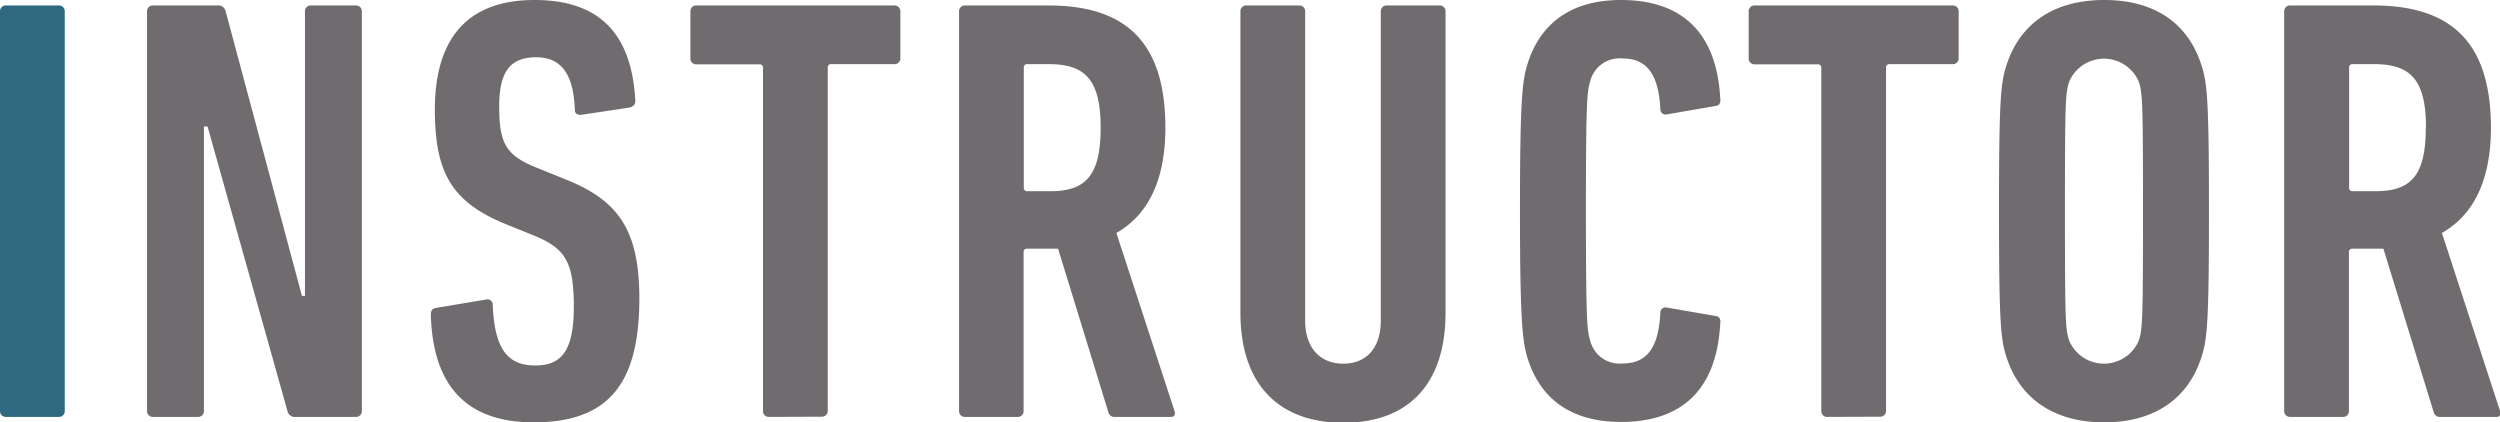
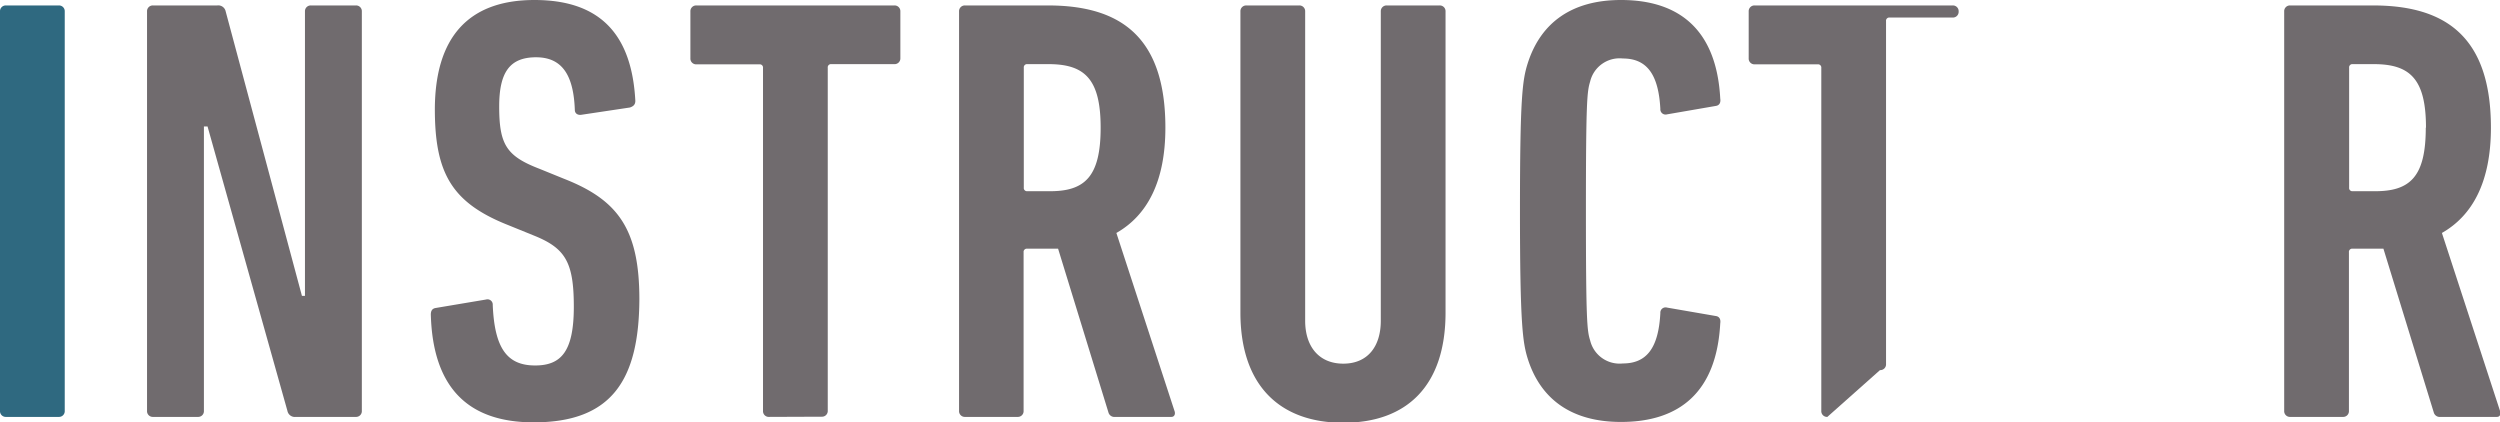
<svg xmlns="http://www.w3.org/2000/svg" viewBox="0 0 247.9 41.88">
  <defs>
    <style>.cls-1{fill:#2f6980;}.cls-2{fill:#706b6e;}</style>
  </defs>
  <g id="レイヤー_2" data-name="レイヤー 2">
    <g id="レイヤー_1-2" data-name="レイヤー 1">
      <path class="cls-1" d="M0,1.14A.57.57,0,0,1,.6.54H5.82a.57.57,0,0,1,.6.6v39.6a.57.57,0,0,1-.6.6H.6a.57.57,0,0,1-.6-.6Z" />
      <path class="cls-2" d="M14.58,1.14a.57.57,0,0,1,.6-.6h6.36a.75.75,0,0,1,.84.6l7.56,28.2h.3V1.14a.57.57,0,0,1,.6-.6h4.44a.57.57,0,0,1,.6.6v39.6a.57.57,0,0,1-.6.6H29.34a.75.75,0,0,1-.84-.6l-7.92-28.2h-.36v28.2a.57.57,0,0,1-.6.6H15.18a.57.57,0,0,1-.6-.6Z" />
      <path class="cls-2" d="M52.92,41.88c-6.6,0-10-3.54-10.2-10.68,0-.36.12-.6.48-.66l5-.84a.52.52,0,0,1,.66.54c.18,4.32,1.44,6,4.2,6,2.58,0,3.84-1.38,3.84-5.82s-.84-5.82-4-7.08l-2.46-1c-5.64-2.22-7.32-5.16-7.32-11.52C43.14,3.84,46.32,0,53,0s9.66,3.6,10,10c0,.36-.18.54-.54.66l-4.8.72c-.36.06-.66-.12-.66-.48-.12-3.36-1.2-5.22-3.84-5.22S49.5,7.2,49.5,10.56c0,3.78.72,4.92,4,6.18l2.46,1c5.34,2.1,7.44,5,7.44,11.94C63.36,37.68,60.66,41.88,52.92,41.88Z" />
      <path class="cls-2" d="M76.26,41.34a.57.57,0,0,1-.6-.6v-34a.32.32,0,0,0-.36-.36H69.06a.57.57,0,0,1-.6-.6V1.14a.57.57,0,0,1,.6-.6H88.68a.57.57,0,0,1,.6.6V5.76a.57.57,0,0,1-.6.6H82.44a.32.32,0,0,0-.36.36v34a.57.57,0,0,1-.6.6Z" />
      <path class="cls-2" d="M110.58,41.34a.61.61,0,0,1-.66-.42l-5-16.26h-3.06a.32.32,0,0,0-.36.36V40.74a.57.57,0,0,1-.6.6H95.7a.57.57,0,0,1-.6-.6V1.14a.57.57,0,0,1,.6-.6h8.22c7.26,0,11.64,3.18,11.64,12.12,0,5.34-1.8,8.7-4.86,10.44l5.76,17.64c.12.3,0,.6-.3.6Zm-1.44-28.68c0-4.8-1.56-6.3-5.16-6.3h-2.1a.32.32,0,0,0-.36.36V18.6a.32.32,0,0,0,.36.36H104C107.58,19,109.14,17.52,109.14,12.66Z" />
      <path class="cls-2" d="M123,31V1.14a.57.57,0,0,1,.6-.6h5.22a.57.57,0,0,1,.6.6V31.8c0,2.58,1.38,4.26,3.78,4.26s3.72-1.68,3.72-4.26V1.14a.57.57,0,0,1,.6-.6h5.22a.57.57,0,0,1,.6.6V31c0,7.26-3.84,10.92-10.14,10.92S123,38.22,123,31Z" />
      <path class="cls-2" d="M150.72,20.94c0-11.34.24-13,.78-14.7,1.26-3.9,4.26-6.24,9.24-6.24,5.82,0,9.48,3,9.84,9.78.06.36-.06.66-.42.72l-4.86.84a.52.52,0,0,1-.66-.54c-.18-3.48-1.38-5-3.72-5a3,3,0,0,0-3.24,2.28c-.3,1-.42,1.8-.42,12.84s.12,11.88.42,12.84a3,3,0,0,0,3.24,2.28c2.34,0,3.54-1.5,3.72-5a.52.52,0,0,1,.66-.54l4.86.84c.36.06.48.36.42.72-.36,6.78-4,9.78-9.84,9.78-5,0-8-2.34-9.24-6.24C151,34,150.72,32.28,150.72,20.94Z" />
-       <path class="cls-2" d="M181.2,41.34a.57.57,0,0,1-.6-.6v-34a.32.32,0,0,0-.36-.36H174a.57.57,0,0,1-.6-.6V1.14a.57.57,0,0,1,.6-.6h19.62a.57.57,0,0,1,.6.6V5.76a.57.57,0,0,1-.6.6h-6.24a.32.32,0,0,0-.36.36v34a.57.57,0,0,1-.6.6Z" />
-       <path class="cls-2" d="M199,35.52c-.6-1.8-.78-3.24-.78-14.58s.18-12.78.78-14.58c1.32-4,4.62-6.36,9.66-6.36s8.28,2.34,9.6,6.36c.6,1.8.78,3.24.78,14.58s-.18,12.78-.78,14.58c-1.32,4-4.62,6.36-9.6,6.36S200.34,39.54,199,35.52Zm13.08-1.74c.36-1.14.42-1.62.42-12.84s-.06-11.7-.42-12.84a3.75,3.75,0,0,0-6.9,0c-.36,1.14-.42,1.62-.42,12.84s.06,11.7.42,12.84a3.75,3.75,0,0,0,6.9,0Z" />
+       <path class="cls-2" d="M181.2,41.34a.57.57,0,0,1-.6-.6v-34a.32.32,0,0,0-.36-.36H174a.57.57,0,0,1-.6-.6V1.14a.57.57,0,0,1,.6-.6h19.62a.57.57,0,0,1,.6.6a.57.57,0,0,1-.6.6h-6.24a.32.32,0,0,0-.36.36v34a.57.57,0,0,1-.6.6Z" />
      <path class="cls-2" d="M242,41.34a.61.61,0,0,1-.66-.42l-5-16.26h-3.06a.32.32,0,0,0-.36.36V40.74a.57.57,0,0,1-.6.6H227.1a.57.57,0,0,1-.6-.6V1.14a.57.57,0,0,1,.6-.6h8.22C242.58.54,247,3.72,247,12.66c0,5.34-1.8,8.7-4.86,10.44l5.76,17.64c.12.3,0,.6-.3.6Zm-1.44-28.68c0-4.8-1.56-6.3-5.16-6.3h-2.1a.32.32,0,0,0-.36.36V18.6a.32.32,0,0,0,.36.36h2.1C239,19,240.54,17.52,240.54,12.66Z" />
    </g>
  </g>
</svg>